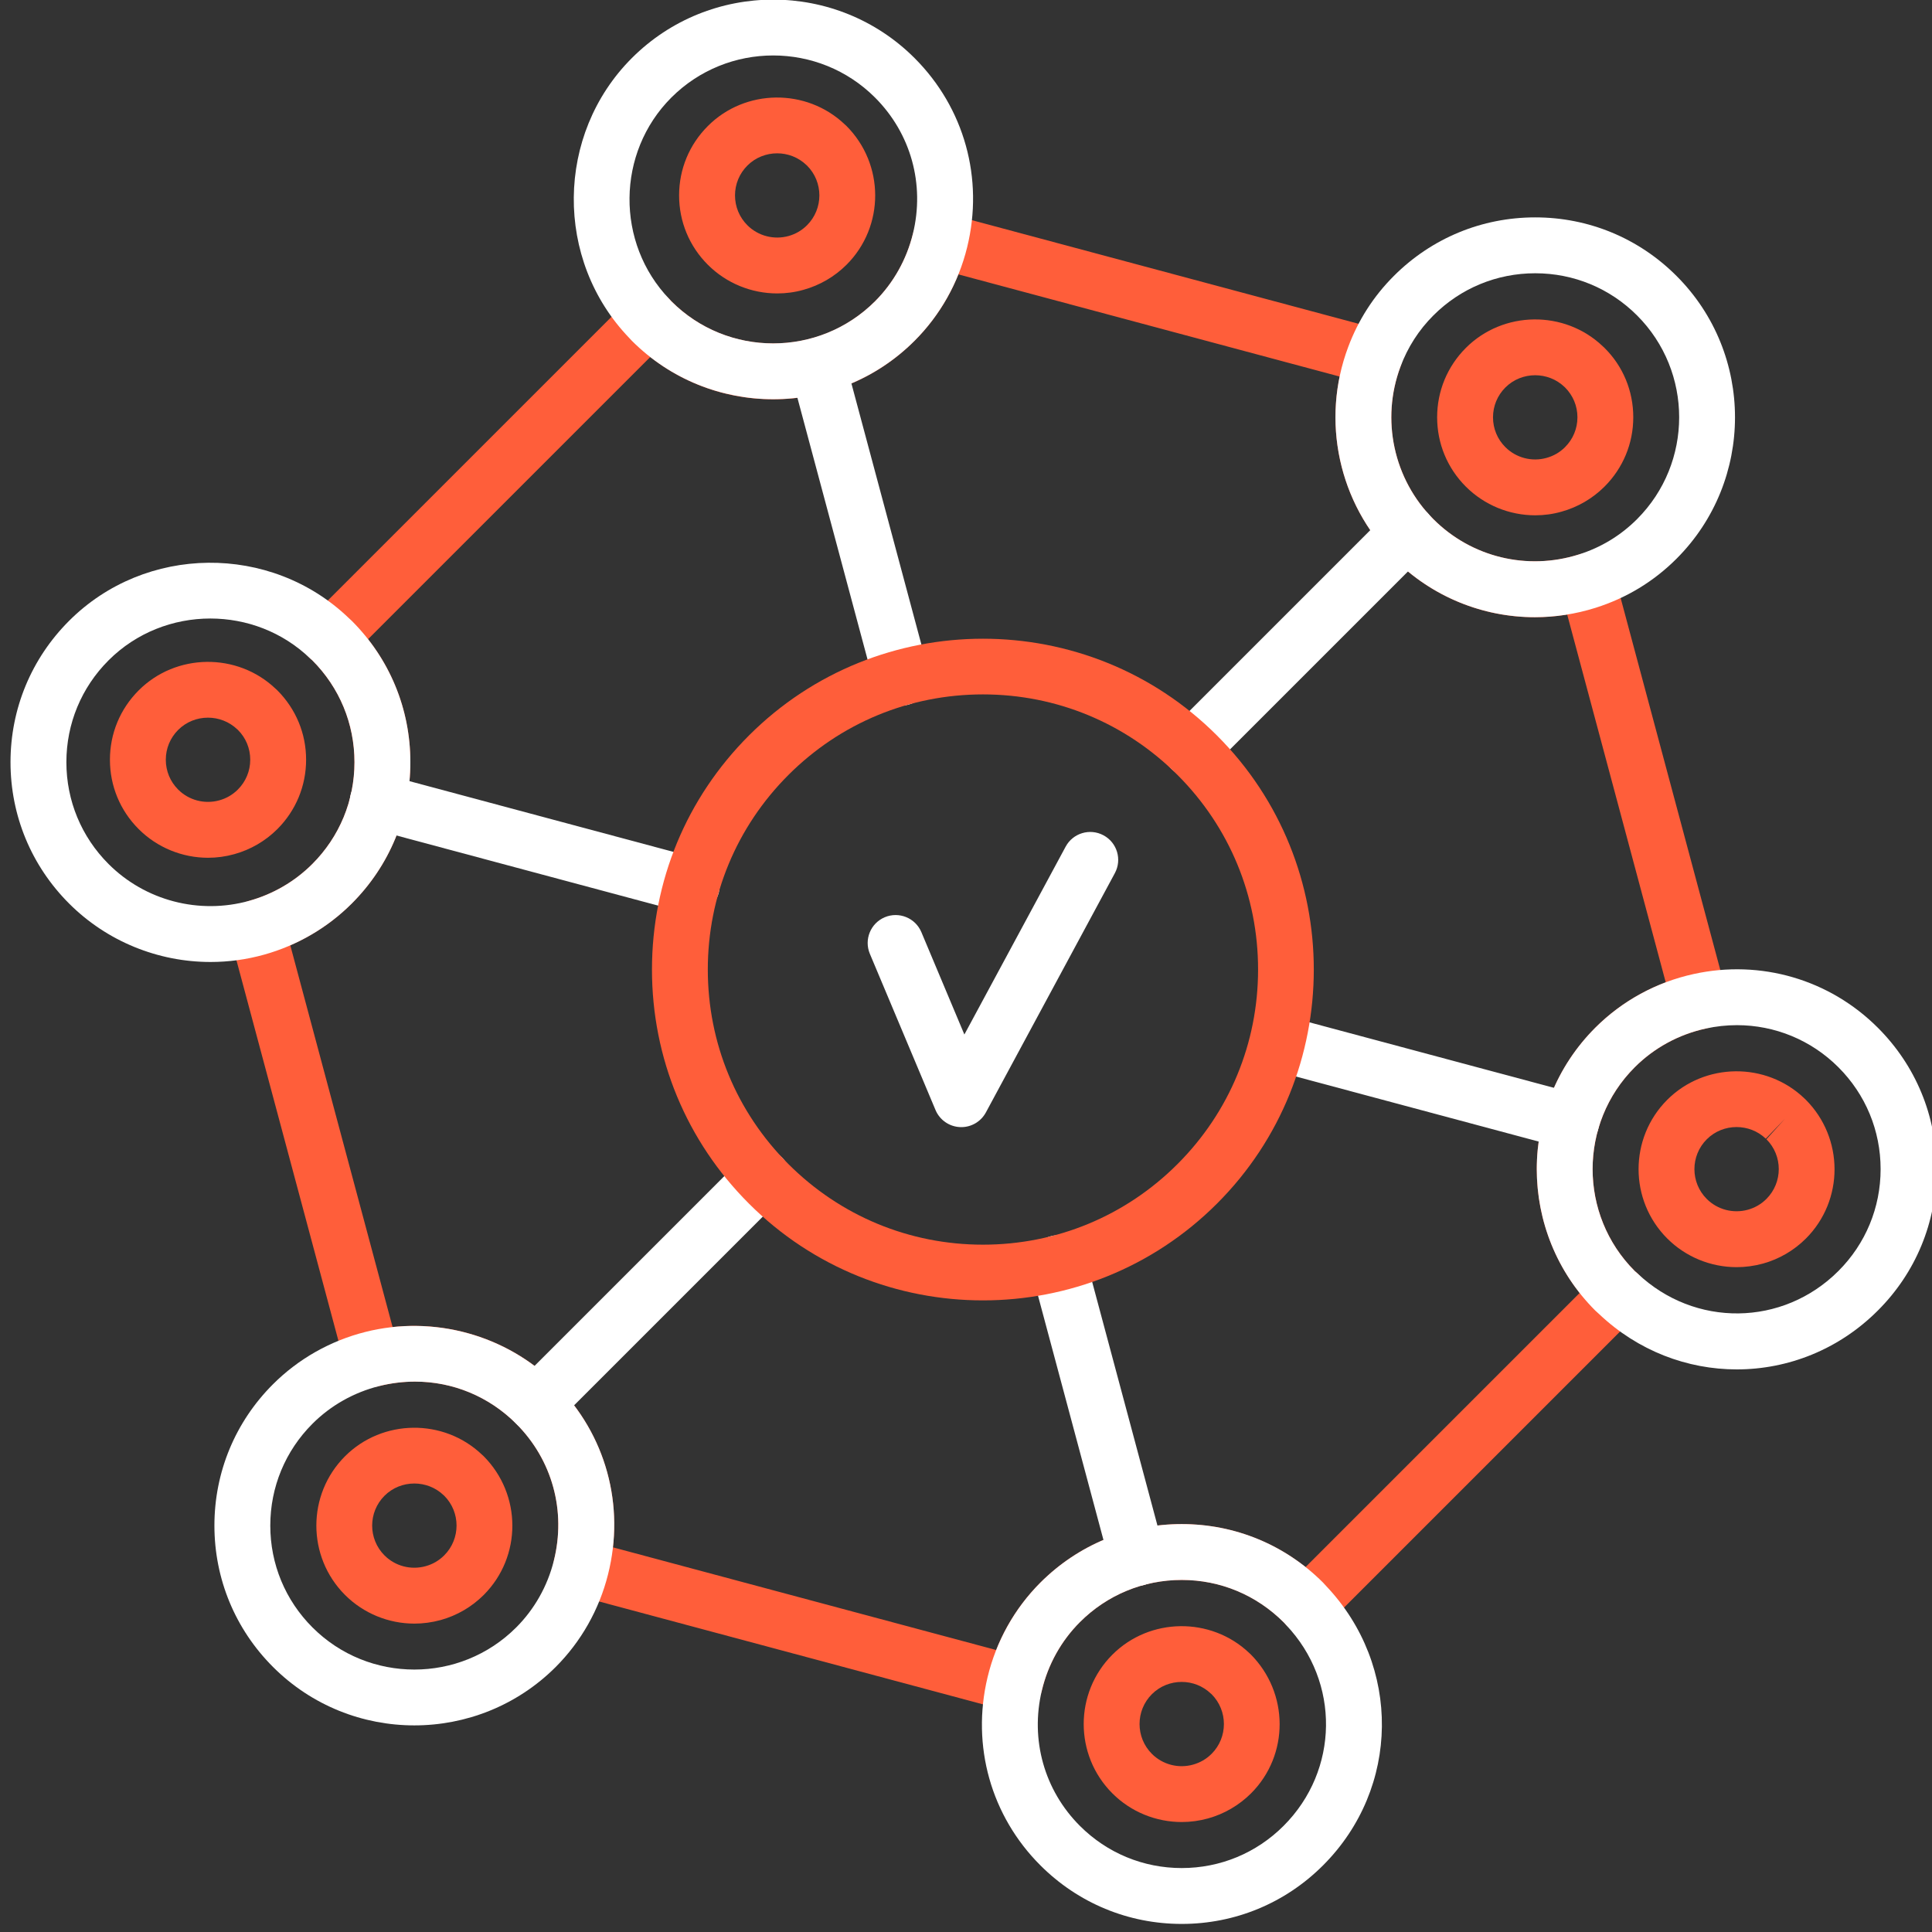
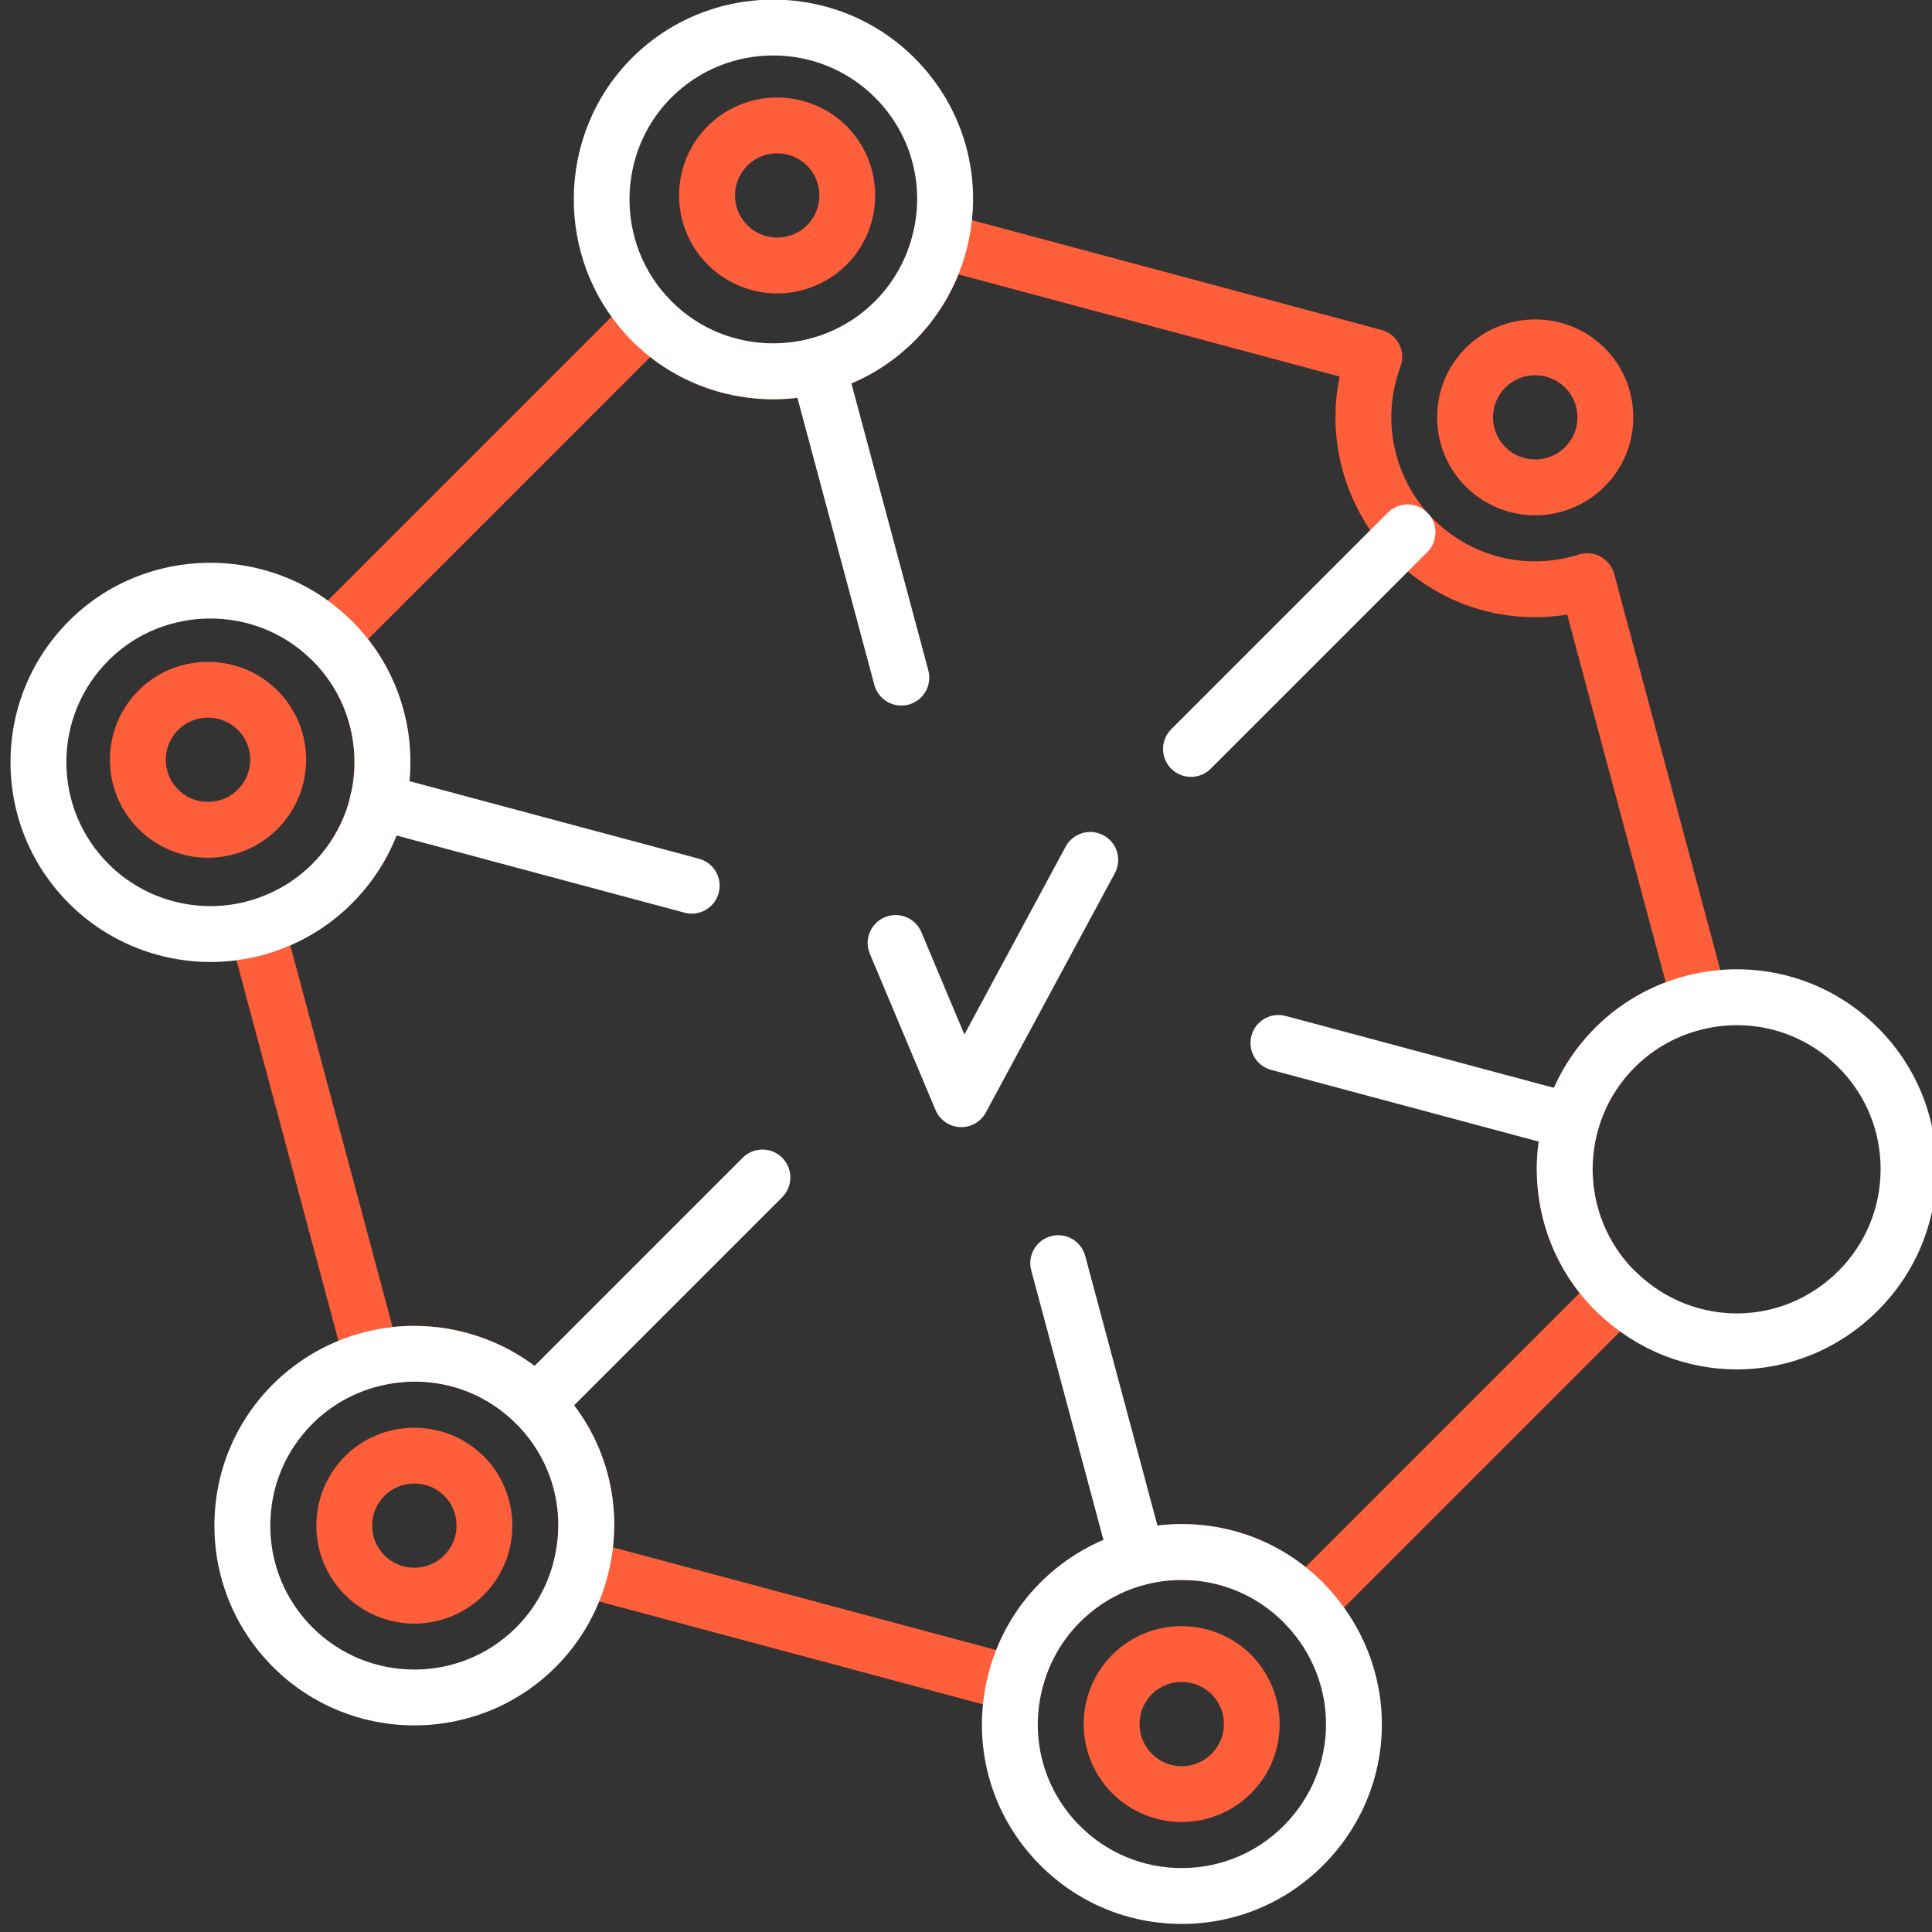
<svg xmlns="http://www.w3.org/2000/svg" version="1.1" id="Layer_1" x="0px" y="0px" viewBox="0 0 500 500" style="enable-background:new 0 0 500 500;" xml:space="preserve">
  <rect x="0" y="0" width="500" height="500" fill="#333333" stroke="none" />
  <style type="text/css"> .st0{fill:#FF5E3A;} .st1{fill:#FFFFFF;} </style>
  <g>
    <g>
      <path class="st0" d="M262.59,443.02c-0.63,0-1.26-0.08-1.87-0.24L148.47,412.7c-3.81-1.02-6.1-4.92-5.14-8.75 c3.24-12.89-0.4-26.15-9.74-35.49c-9.34-9.34-22.6-12.98-35.49-9.74c-3.85,0.96-7.73-1.33-8.75-5.14L59.44,241.97 c-1.03-3.83,1.22-7.77,5.05-8.84c6.18-1.72,11.82-5.01,16.33-9.52c7.04-7.04,10.92-16.4,10.92-26.36 c0-9.96-3.88-19.32-10.92-26.36c-0.09-0.08-0.46-0.4-0.55-0.48c-1.4-1.34-2.21-3.2-2.23-5.14c-0.02-1.94,0.74-3.82,2.12-5.19 l82.77-82.76c1.38-1.38,3.11-2.1,5.19-2.12c1.94,0.02,3.8,0.83,5.14,2.23c0.08,0.08,0.43,0.47,0.51,0.56 c7.02,7.03,16.38,10.9,26.34,10.9c9.96,0,19.32-3.88,26.36-10.92c4.77-4.78,8.16-10.81,9.79-17.44c0.47-1.89,1.67-3.51,3.34-4.5 c1.68-0.99,3.68-1.26,5.55-0.76l112.39,30.12c1.97,0.53,3.62,1.86,4.56,3.67c0.93,1.81,1.05,3.94,0.34,5.85 c-5.12,13.67-1.77,29.16,8.52,39.45l0,0c9.86,9.87,24.28,13.37,37.63,9.15c1.88-0.6,3.93-0.4,5.65,0.55 c1.73,0.95,3,2.56,3.51,4.47l29.13,108.73c0.51,1.91,0.22,3.94-0.81,5.63c-1.03,1.69-2.7,2.88-4.63,3.3 c-6.99,1.53-13.34,4.99-18.37,10.02c-14.53,14.53-14.53,38.18,0,52.72l0.7,0.61c1.43,1.34,2.26,3.2,2.29,5.16 c0.03,1.96-0.73,3.85-2.12,5.23l-80.74,80.74c-1.37,1.37-3.22,2.03-5.19,2.12c-1.94-0.02-3.8-0.82-5.14-2.23l-0.59-0.66 c-7.13-7.14-16.48-11.02-26.44-11.02c-9.96,0-19.32,3.88-26.36,10.92c-4.83,4.83-8.24,10.94-9.84,17.67 c-0.45,1.9-1.66,3.53-3.33,4.53C265.16,442.68,263.88,443.02,262.59,443.02z M158.63,400.45l99.17,26.57 c2.59-6.53,6.47-12.46,11.45-17.44c9.77-9.77,22.76-15.15,36.58-15.15c11.78,0,22.96,3.91,32.05,11.12l70.93-70.93 c-16.03-20.3-14.68-49.91,4.03-68.63c5.2-5.2,11.42-9.19,18.25-11.77l-25.5-95.17c-16.33,2.68-32.97-2.57-44.86-14.47l0,0l0,0 c-12.4-12.4-17.54-30.23-14.03-47.13l-98.67-26.44c-2.59,6.43-6.43,12.28-11.34,17.18c-9.77,9.77-22.76,15.15-36.58,15.15 c-11.68,0-22.78-3.85-31.83-10.94l-73.02,73.01c7.09,9.05,10.94,20.15,10.94,31.83c0,13.82-5.39,26.81-15.16,36.58 c-4.58,4.58-9.99,8.25-15.91,10.83l26.47,98.78c15.48-1.66,31.13,3.7,42.21,14.79C155.1,369.51,160.39,384.89,158.63,400.45z" />
    </g>
    <g>
      <path class="st0" d="M53.85,221.99c-6.65,0-13.15-2.61-17.96-7.42c-4.8-4.79-7.44-11.17-7.44-17.95c0-6.78,2.64-13.15,7.44-17.95 c9.66-9.67,25.53-9.85,35.43-0.43c0.13,0.11,0.32,0.29,0.4,0.36c4.86,4.86,7.5,11.23,7.5,18.01c0,6.78-2.64,13.15-7.43,17.95 c-3.08,3.08-6.92,5.32-11.13,6.49C58.41,221.68,56.12,221.99,53.85,221.99z M53.82,185.73c-2.8,0-5.6,1.06-7.71,3.17 c-2.06,2.06-3.2,4.8-3.2,7.72c0,2.92,1.14,5.66,3.2,7.72c2.77,2.77,6.84,3.85,10.67,2.78c1.83-0.51,3.44-1.45,4.78-2.79 c2.06-2.06,3.2-4.8,3.2-7.72c0-2.92-1.13-5.66-3.2-7.72c-0.01-0.01-0.16-0.13-0.17-0.15C59.28,186.74,56.55,185.73,53.82,185.73z" />
    </g>
    <g>
      <path class="st0" d="M107.25,420.19c-6.65,0-13.15-2.61-17.96-7.42c-9.89-9.9-9.89-26,0-35.89c9.67-9.67,25.53-9.86,35.43-0.43 c0.13,0.11,0.32,0.29,0.4,0.36c9.96,9.96,9.96,26.06,0.07,35.96c-3.08,3.08-6.92,5.32-11.12,6.49 C111.81,419.88,109.52,420.19,107.25,420.19z M107.22,383.93c-2.8,0-5.6,1.06-7.71,3.17c-4.26,4.26-4.26,11.18,0,15.44 c2.77,2.77,6.84,3.85,10.67,2.78c1.83-0.51,3.44-1.45,4.78-2.79c4.26-4.26,4.26-11.18,0-15.44c-0.01-0.01-0.16-0.13-0.17-0.15 C112.69,384.93,109.95,383.93,107.22,383.93z" />
    </g>
    <g>
      <path class="st0" d="M305.84,471.54c-6.65,0-13.15-2.6-17.96-7.42c-9.89-9.89-9.89-26,0-35.89c9.66-9.67,25.52-9.85,35.42-0.44 c0.11,0.1,0.27,0.24,0.33,0.3c10.03,10.04,10.03,26.14,0.14,36.03c-3.09,3.08-6.93,5.32-11.13,6.49 C310.4,471.23,308.11,471.54,305.84,471.54z M305.82,435.28c-2.8,0-5.6,1.06-7.71,3.17c-4.26,4.26-4.26,11.19,0,15.45 c2.78,2.78,6.87,3.85,10.66,2.78c1.83-0.51,3.44-1.45,4.79-2.79c4.25-4.25,4.25-11.18-0.01-15.44c-0.01-0.01-0.16-0.13-0.17-0.14 C311.28,436.29,308.55,435.28,305.82,435.28z" />
    </g>
    <g>
-       <path class="st0" d="M449.44,327.94c-6.65,0-13.15-2.61-17.96-7.42c-9.89-9.89-9.89-26,0-35.89c9.68-9.68,25.58-9.86,35.48-0.38 c0.11,0.1,0.27,0.25,0.34,0.32c9.96,9.96,9.96,26.07,0.07,35.96c-3.08,3.08-6.93,5.33-11.13,6.49 C454,327.63,451.71,327.94,449.44,327.94z M449.42,291.68c-2.8,0-5.6,1.06-7.71,3.17c-4.26,4.26-4.26,11.19,0,15.44 c2.77,2.77,6.85,3.84,10.66,2.78c1.83-0.51,3.44-1.45,4.78-2.79c4.26-4.26,4.26-11.18,0-15.44l4.84-5.36l-5.01,5.21 C454.88,292.68,452.15,291.68,449.42,291.68z" />
-     </g>
+       </g>
    <g>
      <path class="st0" d="M397.32,133.36c-6.65,0-13.15-2.61-17.96-7.42c-4.8-4.8-7.43-11.17-7.43-17.95c0-6.78,2.64-13.15,7.43-17.95 c9.67-9.67,25.55-9.85,35.44-0.42c0.16,0.14,0.41,0.38,0.52,0.49c4.73,4.72,7.37,11.09,7.37,17.87c0,6.78-2.64,13.15-7.44,17.95 c-3.07,3.07-6.92,5.32-11.13,6.49C401.88,133.06,399.59,133.36,397.32,133.36z M397.3,97.11c-2.8,0-5.6,1.06-7.71,3.17 c-2.06,2.06-3.2,4.8-3.2,7.72c0,2.92,1.13,5.66,3.2,7.72c2.77,2.77,6.85,3.85,10.66,2.78c1.84-0.51,3.45-1.45,4.78-2.78 c2.07-2.07,3.21-4.81,3.21-7.72c0-2.92-1.14-5.66-3.2-7.72c-0.01-0.01-0.16-0.13-0.16-0.15C402.76,98.11,400.03,97.11,397.3,97.11 z" />
    </g>
    <g>
      <path class="st0" d="M201.15,75.94c-6.65,0-13.15-2.61-17.96-7.42c-4.8-4.79-7.44-11.17-7.44-17.95c0-6.78,2.64-13.15,7.44-17.95 c9.66-9.68,25.53-9.85,35.43-0.43c0.13,0.11,0.32,0.29,0.4,0.36c9.96,9.96,9.96,26.07,0.07,35.96c-3.08,3.08-6.93,5.32-11.13,6.49 C205.72,75.64,203.42,75.94,201.15,75.94z M201.13,39.68c-2.8,0-5.6,1.06-7.71,3.17c-2.06,2.06-3.2,4.81-3.2,7.72 c0,2.92,1.14,5.66,3.2,7.72c2.77,2.78,6.87,3.84,10.66,2.79c1.83-0.51,3.44-1.45,4.78-2.79c4.26-4.26,4.26-11.18,0-15.44 c-0.01-0.01-0.16-0.13-0.17-0.15C206.59,40.69,203.86,39.68,201.13,39.68z" />
    </g>
    <g>
      <path class="st1" d="M406.67,297.45c-0.62,0-1.25-0.08-1.88-0.25l-75.81-20.31c-3.86-1.03-6.14-5-5.11-8.85 c1.04-3.86,4.99-6.14,8.86-5.11l75.81,20.31c3.86,1.03,6.14,5,5.11,8.85C412.79,295.32,409.86,297.45,406.67,297.45z" />
    </g>
    <g>
      <path class="st1" d="M179.02,236.45c-0.62,0-1.25-0.08-1.88-0.25l-81.27-21.78c-3.86-1.03-6.14-5-5.11-8.85 c1.04-3.86,4.99-6.15,8.86-5.11l81.27,21.78c3.86,1.03,6.14,5,5.11,8.85C185.13,234.32,182.21,236.45,179.02,236.45z" />
    </g>
    <g>
      <path class="st1" d="M294.3,410.41c-3.19,0-6.11-2.13-6.98-5.36l-20.44-76.28c-1.03-3.86,1.26-7.82,5.11-8.85 c3.88-1.03,7.82,1.25,8.86,5.11l20.44,76.28c1.03,3.86-1.26,7.82-5.11,8.85C295.55,410.33,294.92,410.41,294.3,410.41z" />
    </g>
    <g>
      <path class="st1" d="M233.26,182.6c-3.19,0-6.11-2.13-6.98-5.36l-20.94-78.13c-1.03-3.86,1.26-7.82,5.11-8.85 c3.88-1.03,7.82,1.25,8.86,5.11l20.94,78.13c1.03,3.86-1.26,7.82-5.11,8.85C234.51,182.52,233.88,182.6,233.26,182.6z" />
    </g>
    <g>
      <path class="st1" d="M308.22,201.06c-1.85,0-3.7-0.71-5.11-2.12c-2.82-2.82-2.82-7.4,0-10.22l56.05-56.05 c2.82-2.82,7.4-2.82,10.22,0c2.82,2.82,2.82,7.4,0,10.22l-56.05,56.05C311.92,200.36,310.07,201.06,308.22,201.06z" />
    </g>
    <g>
      <path class="st1" d="M138.7,370.58c-1.85,0-3.7-0.71-5.11-2.12c-2.82-2.82-2.82-7.4,0-10.22l58.62-58.62 c2.82-2.82,7.4-2.82,10.22,0c2.82,2.82,2.82,7.4,0,10.22l-58.62,58.62C142.4,369.87,140.55,370.58,138.7,370.58z" />
    </g>
    <g>
      <path class="st1" d="M248.78,291.7c-0.11,0-0.23,0-0.35-0.01c-2.78-0.13-5.24-1.85-6.32-4.42l-16.99-40.42 c-1.55-3.68,0.18-7.92,3.86-9.47c3.69-1.54,7.92,0.18,9.47,3.86l11.13,26.49l26.21-48.62c1.89-3.51,6.28-4.83,9.8-2.93 c3.52,1.89,4.83,6.28,2.93,9.8l-33.38,61.93C253.87,290.25,251.43,291.7,248.78,291.7z" />
    </g>
    <g>
-       <path class="st0" d="M254.39,336.54c-21.94,0-43.87-8.35-60.57-25.05c-16.18-16.18-25.09-37.69-25.09-60.57 c0-22.88,8.91-44.39,25.09-60.57c33.4-33.4,87.75-33.4,121.14,0c33.4,33.4,33.4,87.75,0,121.14 C298.26,328.19,276.32,336.54,254.39,336.54z M254.39,179.71c-19.02,0-36.9,7.41-50.35,20.85 c-13.45,13.45-20.86,31.33-20.86,50.35c0,19.02,7.41,36.9,20.86,50.35c13.45,13.45,31.33,20.86,50.35,20.86 c19.02,0,36.9-7.41,50.35-20.86c13.45-13.45,20.85-31.33,20.85-50.35c0-19.02-7.4-36.9-20.85-50.35 C291.29,187.12,273.4,179.71,254.39,179.71z" />
-     </g>
+       </g>
    <g>
      <path class="st1" d="M54.49,248.96c-13.55,0-26.8-5.31-36.61-15.13c-9.77-9.77-15.16-22.76-15.16-36.58 c0-13.82,5.39-26.81,15.16-36.58c19.74-19.75,52.18-20.08,72.35-0.75c0.33,0.29,0.58,0.51,0.81,0.75 c9.77,9.77,15.16,22.76,15.16,36.58c0,13.82-5.39,26.81-15.16,36.58c-6.27,6.27-14.11,10.84-22.68,13.23 C63.79,248.34,59.12,248.96,54.49,248.96z M54.43,160.07c-9.56,0-19.13,3.62-26.33,10.82c-7.04,7.04-10.92,16.4-10.92,26.36 c0,9.96,3.88,19.32,10.92,26.36c9.48,9.48,23.43,13.13,36.39,9.52c6.18-1.72,11.82-5.01,16.33-9.52 c7.04-7.04,10.92-16.4,10.92-26.36c0-9.96-3.88-19.32-10.92-26.36c-0.09-0.08-0.46-0.4-0.55-0.48c0,0,0-0.01-0.01-0.01 C73.09,163.5,63.76,160.07,54.43,160.07z" />
    </g>
    <g>
      <path class="st1" d="M200.1,103.32c-13.25,0-26.5-5.04-36.58-15.13c-0.24-0.24-0.46-0.48-0.68-0.73 c-19.4-20.19-19.08-52.67,0.68-72.43l0,0c20.17-20.17,52.99-20.17,73.17,0c12.88,12.88,17.97,31.18,13.61,48.95 c-2.26,9.2-6.97,17.57-13.61,24.21C226.6,98.28,213.36,103.32,200.1,103.32z M173.74,25.25c-14.23,14.24-14.46,37.64-0.5,52.16 c0.09,0.09,0.44,0.48,0.52,0.57c14.51,14.52,38.16,14.52,52.7-0.01c4.77-4.78,8.16-10.81,9.79-17.44 c3.15-12.82-0.51-26-9.79-35.28C211.93,10.72,188.28,10.72,173.74,25.25L173.74,25.25z" />
    </g>
    <g>
-       <path class="st1" d="M397.22,159.73c-13.5,0-26.63-5.29-36.49-15.15c-14.29-14.29-18.94-35.78-11.83-54.75 c2.61-6.99,6.59-13.19,11.83-18.42l0,0v0c9.77-9.77,22.76-15.15,36.58-15.15c13.82,0,26.81,5.38,36.58,15.16 c20.17,20.17,20.17,52.99,0,73.17c-5.91,5.91-12.96,10.18-20.96,12.71C407.75,158.93,402.46,159.73,397.22,159.73z M397.31,70.72 c-9.96,0-19.32,3.88-26.36,10.92v0c-3.76,3.76-6.63,8.22-8.51,13.26c-5.12,13.67-1.78,29.16,8.51,39.45 c9.86,9.87,24.28,13.37,37.63,9.15c5.77-1.82,10.84-4.9,15.09-9.15c14.53-14.54,14.53-38.18,0-52.72 C416.63,74.59,407.26,70.72,397.31,70.72z M365.84,76.52h0.05H365.84z" />
-     </g>
+       </g>
    <g>
      <path class="st1" d="M107.23,446.53c-13.25,0-26.5-5.04-36.58-15.13c-9.77-9.77-15.16-22.76-15.16-36.58s5.38-26.81,15.16-36.58 c6.57-6.57,14.84-11.25,23.92-13.54l0,0c17.61-4.43,36.48,0.76,49.25,13.54c12.98,12.97,18.04,31.38,13.53,49.25 c-2.28,9.08-6.97,17.35-13.53,23.92C133.73,441.49,120.48,446.53,107.23,446.53z M107.41,357.56c-3.08,0-6.2,0.38-9.31,1.16l0,0 c-6.55,1.65-12.51,5.02-17.23,9.74c-7.04,7.04-10.92,16.4-10.92,26.36s3.88,19.32,10.92,26.36c14.54,14.53,38.18,14.54,52.72,0 c4.72-4.72,8.09-10.68,9.73-17.23c3.25-12.89-0.39-26.15-9.73-35.49C126.5,361.37,117.14,357.56,107.41,357.56z M96.34,351.71 h0.05H96.34z" />
    </g>
    <g>
      <path class="st1" d="M305.83,497.91c-13.82,0-26.81-5.39-36.58-15.16c-12.79-12.78-17.9-30.96-13.68-48.64 c2.23-9.32,6.96-17.81,13.68-24.53l0,0c9.77-9.77,22.76-15.15,36.58-15.15s26.81,5.38,36.58,15.15c0.28,0.28,0.52,0.56,0.76,0.83 c19.61,20.67,19.21,52.37-0.76,72.34C332.64,492.52,319.65,497.91,305.83,497.91z M279.47,419.81 c-4.83,4.83-8.24,10.94-9.84,17.67c-3.05,12.75,0.64,25.85,9.84,35.05c7.04,7.04,16.4,10.92,26.36,10.92 c9.96,0,19.32-3.88,26.36-10.92c14.39-14.39,14.67-37.22,0.65-51.99l-0.57-0.63c-7.13-7.14-16.48-11.02-26.44-11.02 C295.87,408.89,286.51,412.77,279.47,419.81L279.47,419.81z" />
    </g>
    <g>
      <path class="st1" d="M449.47,354.4c-12.77,0-25.55-4.77-35.63-14.33c-0.42-0.36-0.7-0.62-0.98-0.89 c-20.19-20.19-20.19-53.02-0.02-73.19c6.99-6.99,15.81-11.8,25.5-13.92c17.34-3.8,35.16,1.41,47.66,13.92 c9.77,9.77,15.16,22.76,15.16,36.58c0,13.82-5.38,26.81-15.16,36.58C475.86,349.31,462.68,354.4,449.47,354.4z M449.52,265.31 c-2.68,0-5.39,0.29-8.09,0.88l0,0c-6.99,1.53-13.34,4.99-18.37,10.02c-14.53,14.53-14.53,38.18,0,52.72l0.7,0.61 c14.81,14.07,37.64,13.78,52.02-0.61c7.04-7.04,10.92-16.4,10.92-26.36c0-9.96-3.88-19.32-10.92-26.36 C468.72,269.14,459.29,265.31,449.52,265.31z M439.89,259.13h0.05H439.89z" />
    </g>
  </g>
</svg>